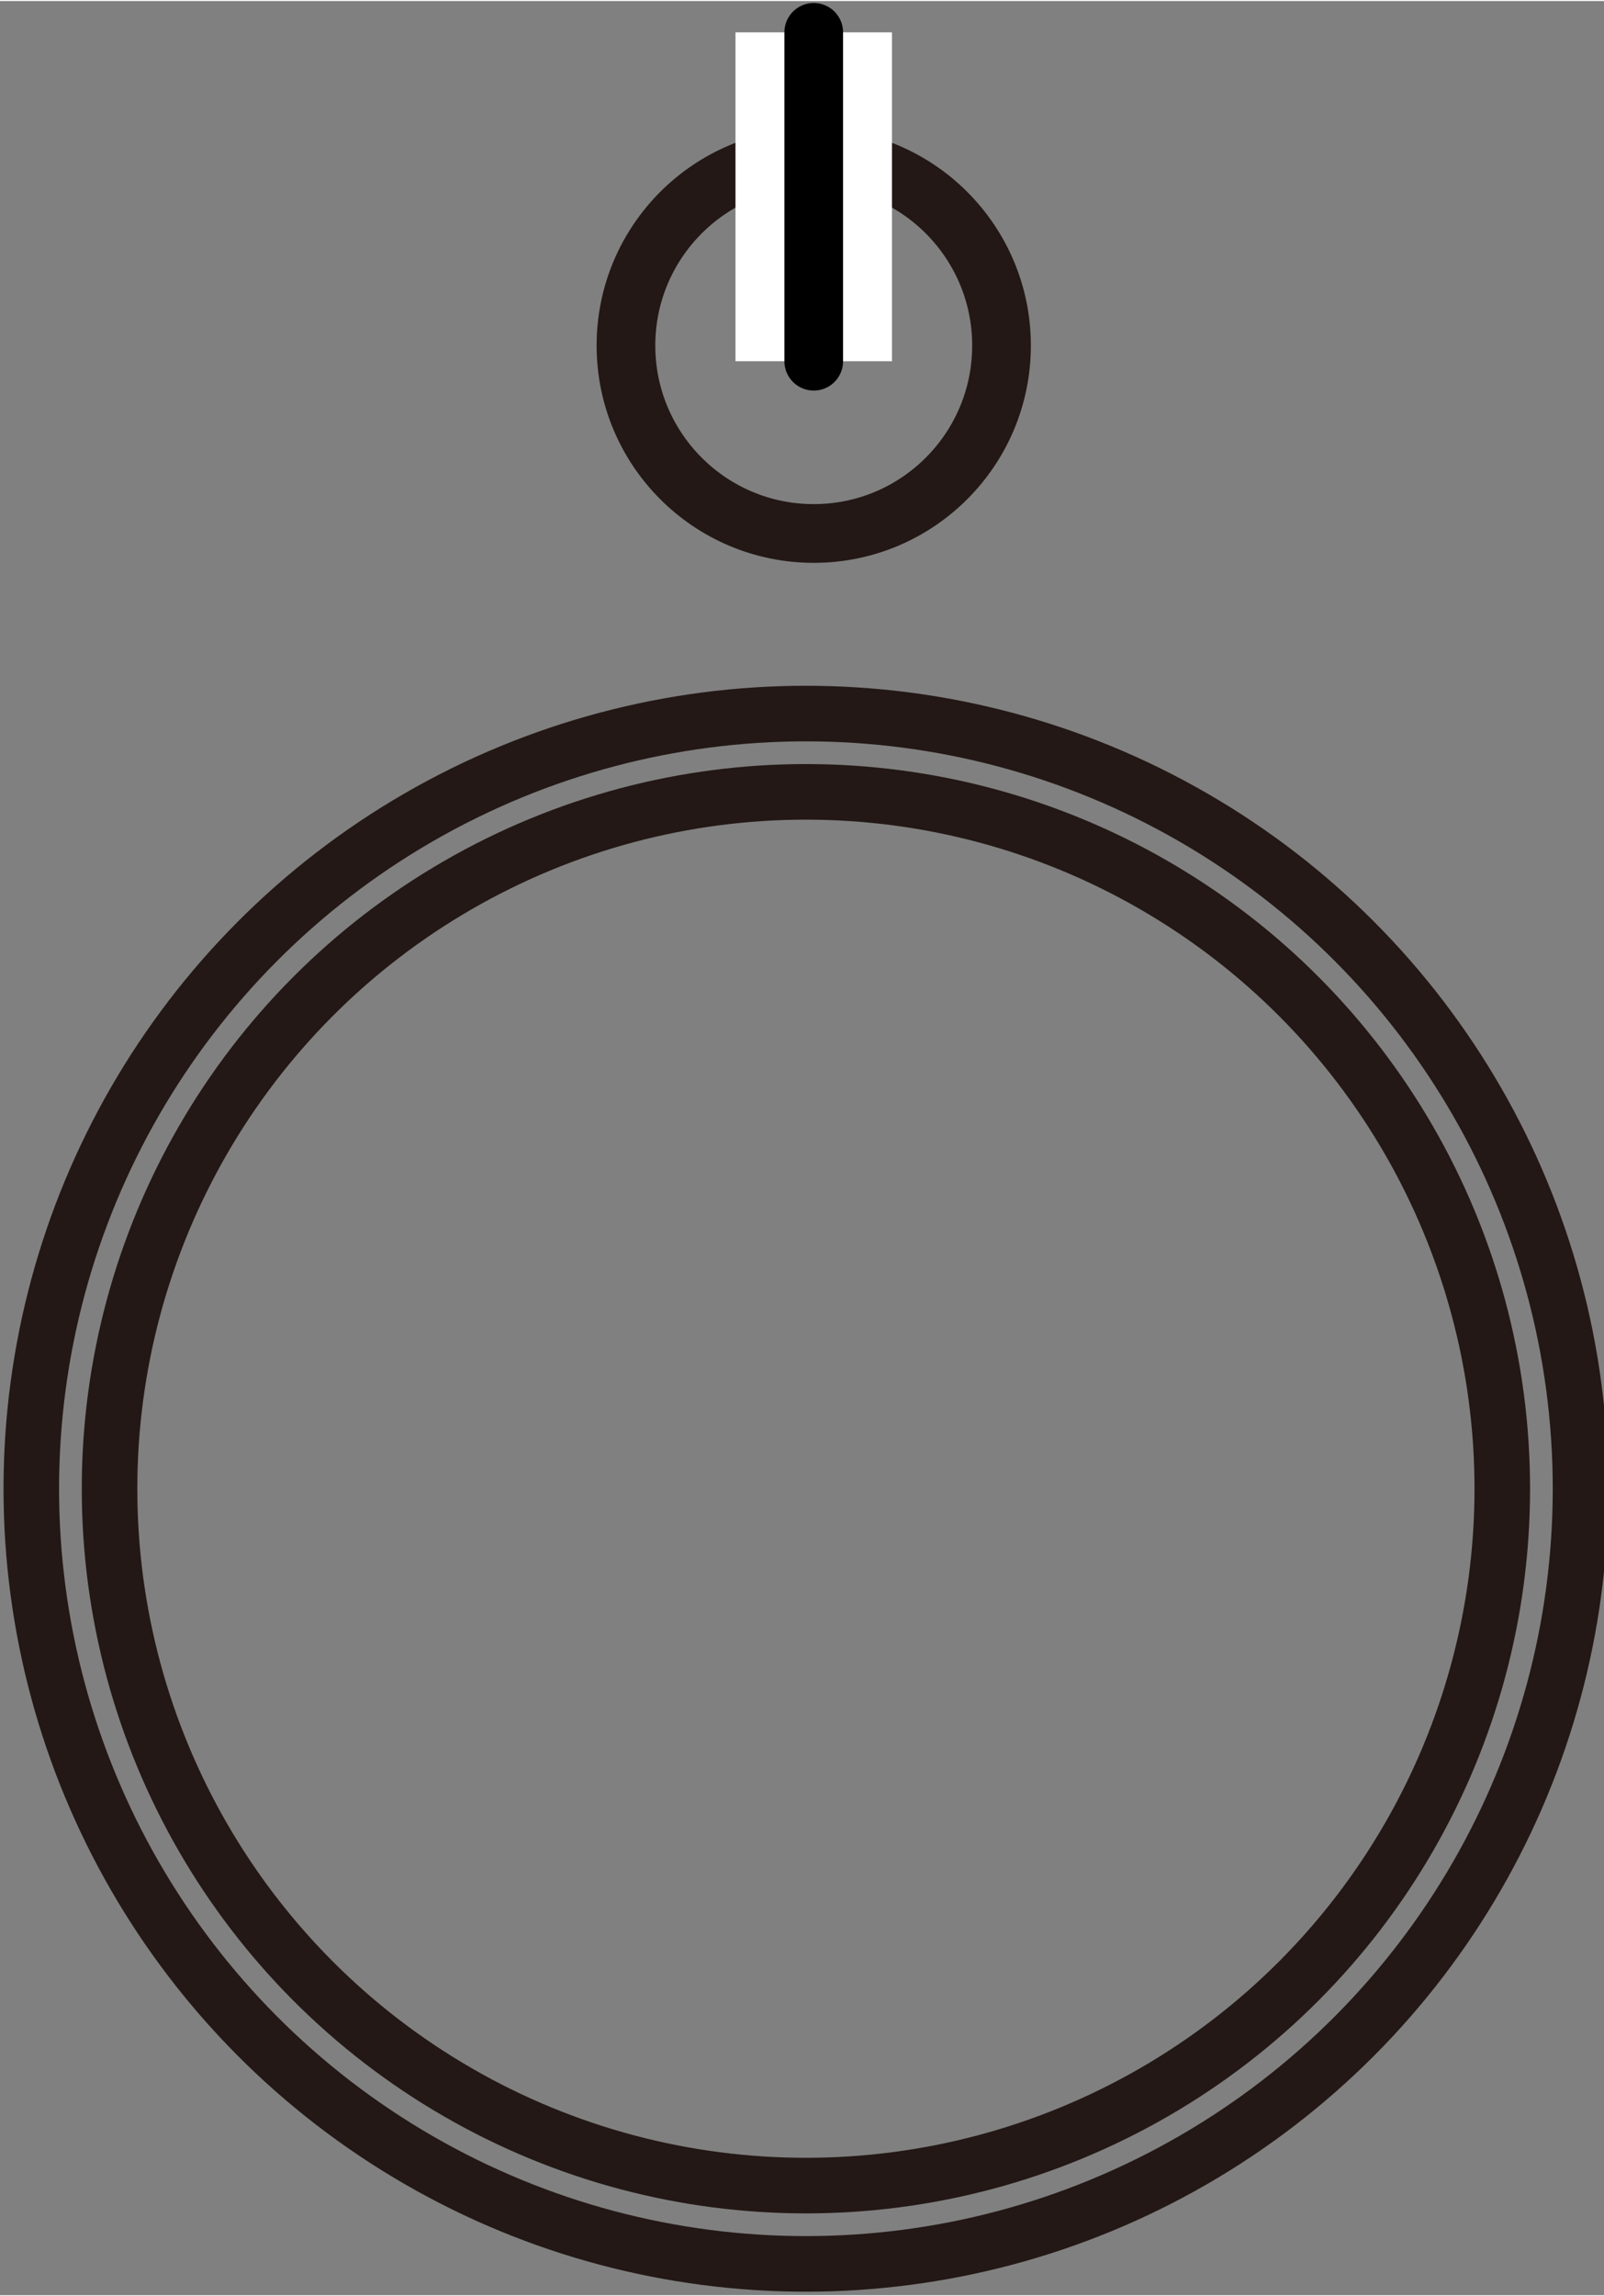
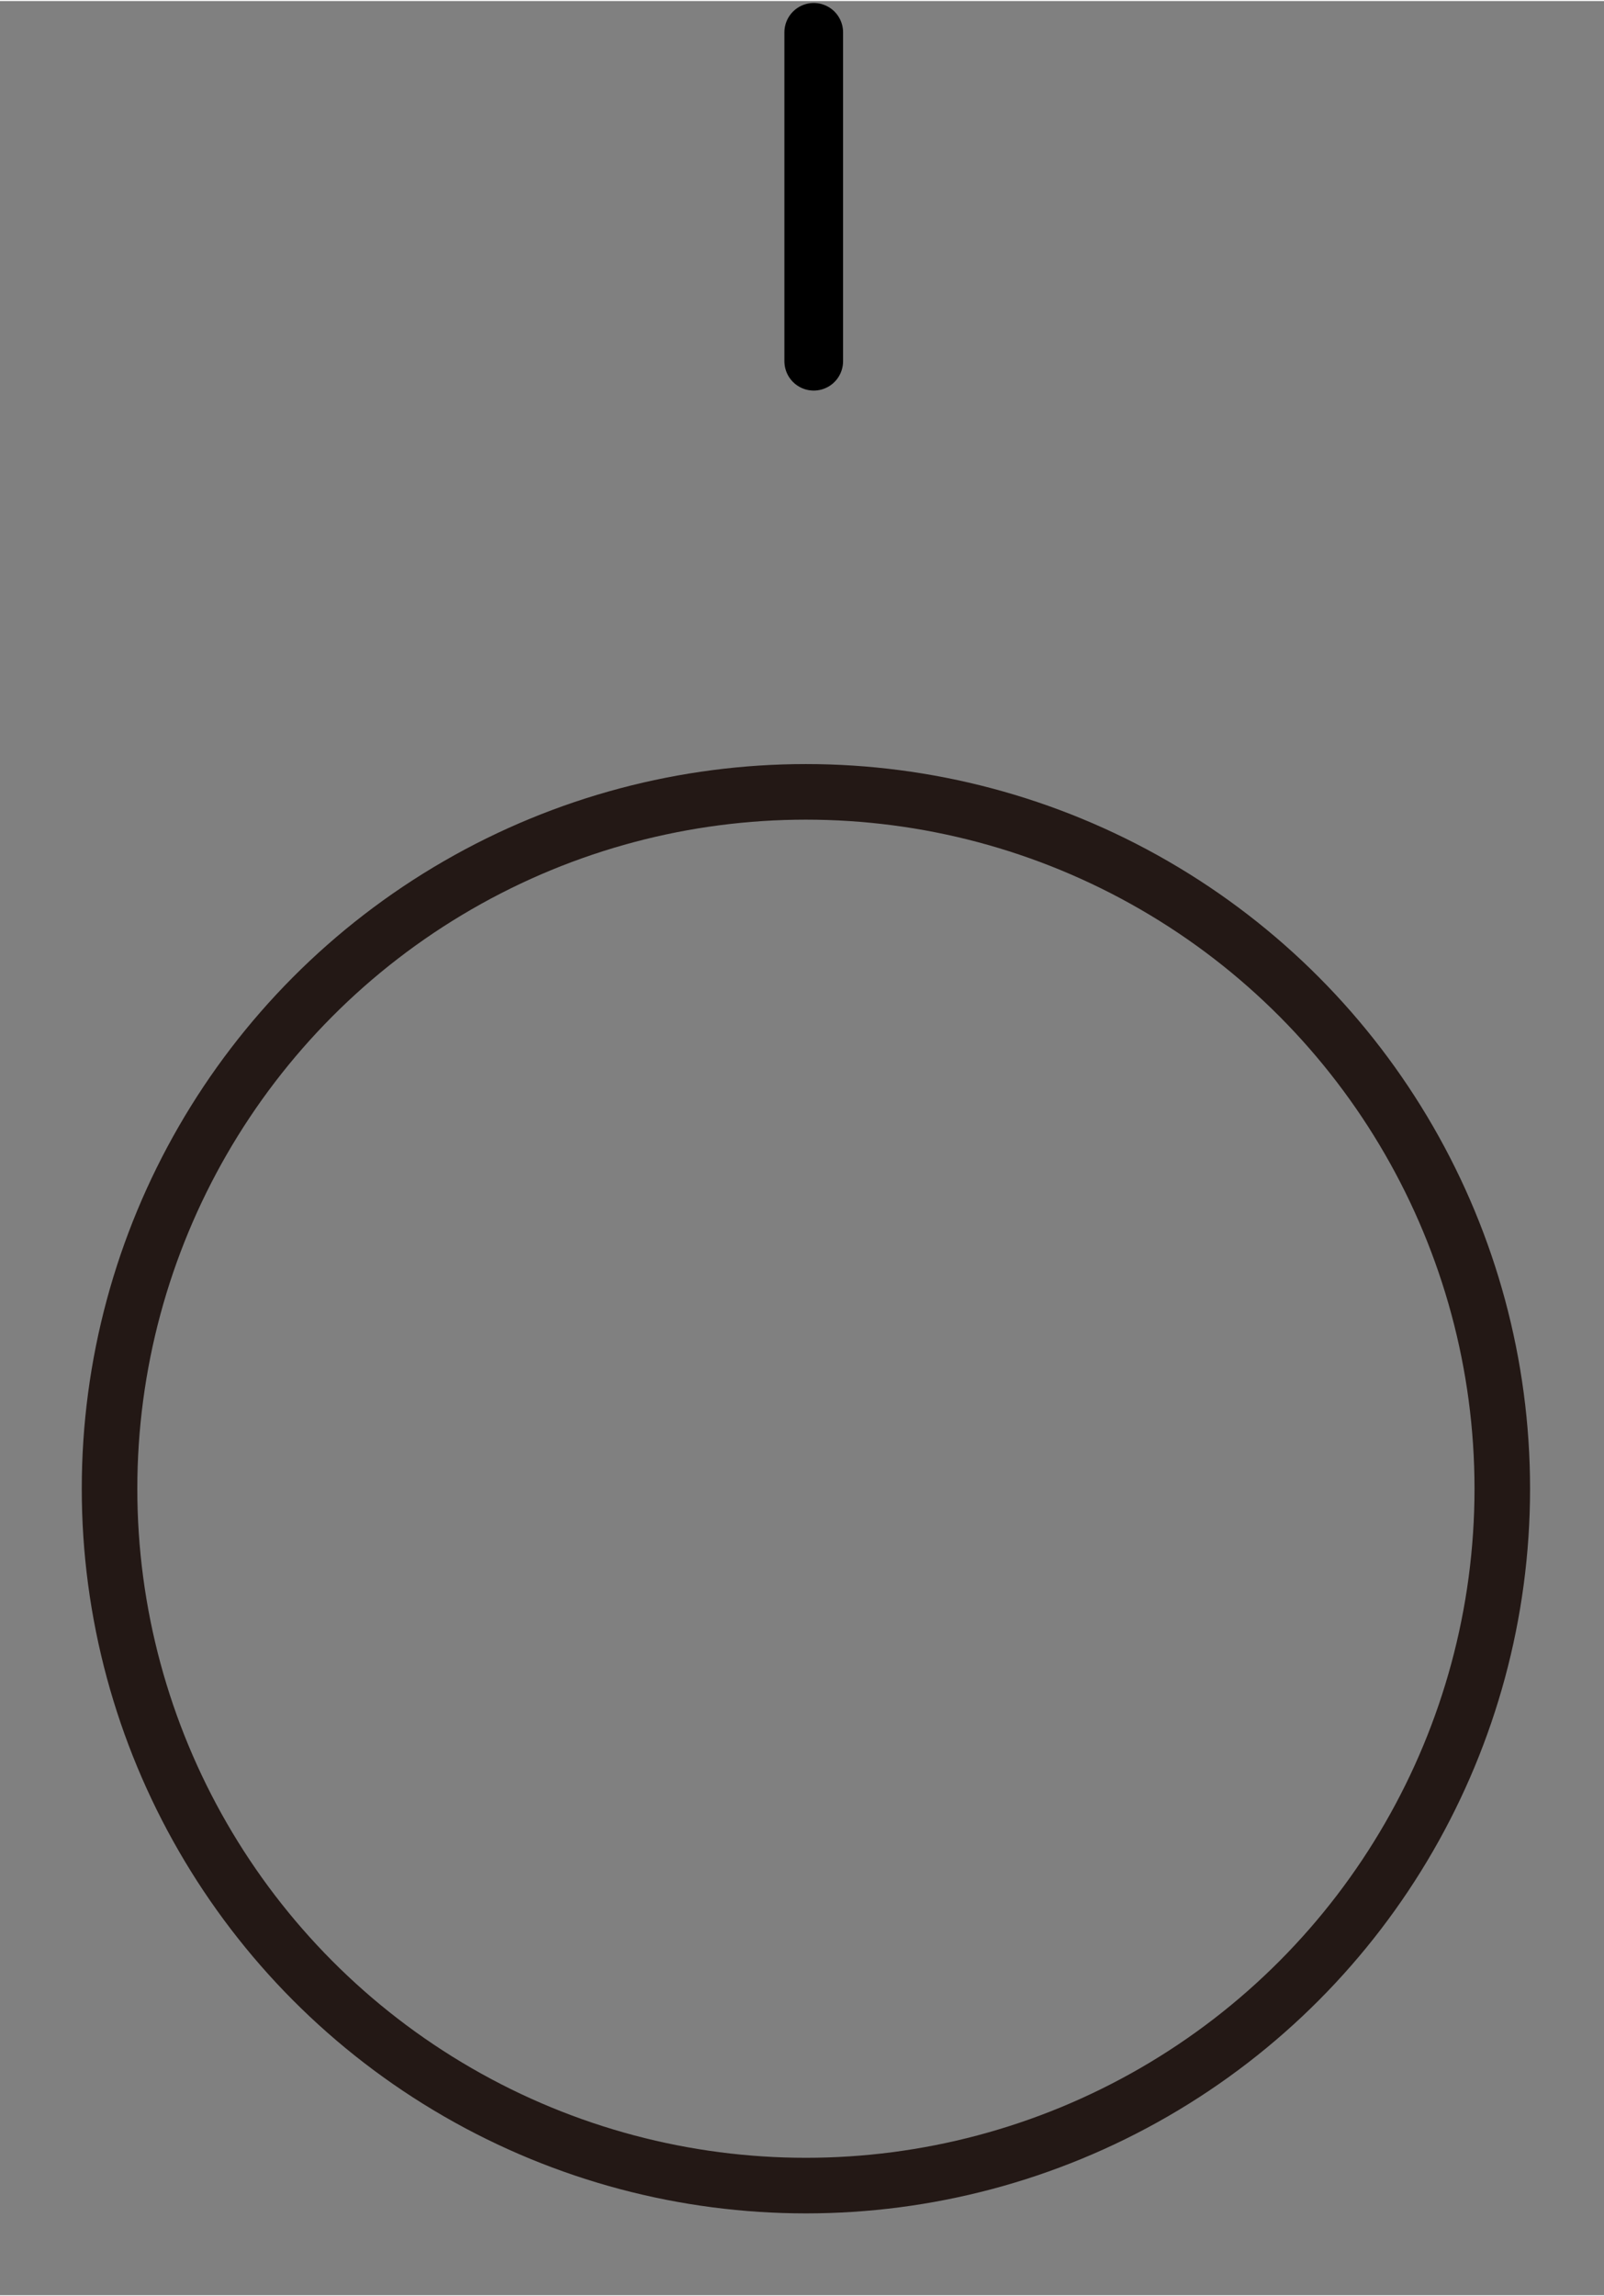
<svg xmlns="http://www.w3.org/2000/svg" id="Force" width="7.2mm" height="10.3mm" viewBox="0 0 20.5 29.3">
  <rect x="0" y="0" width="20.5" height="29.3" fill="#808080" stroke="none" />
  <defs>
    <style>.cls-1,.cls-2,.cls-3,.cls-4{fill:none;}.cls-1,.cls-2{stroke:#231815;}.cls-1,.cls-3,.cls-4{stroke-miterlimit:10;}.cls-1{stroke-width:0.71px;}.cls-2{stroke-miterlimit:10;}.cls-2,.cls-4{stroke-width:0.75px;}.cls-3{stroke:#fff;stroke-width:2px;}.cls-4{stroke:#000;stroke-linecap:round;}</style>
  </defs>
-   <circle class="cls-1" cx="10.3" cy="19" r="9.9" />
  <circle class="cls-1" cx="10.3" cy="19" r="8.9" />
-   <circle class="cls-2" cx="10.4" cy="4.4" r="2.4" />
-   <line class="cls-3" x1="10.4" y1="0.4" x2="10.4" y2="4.6" />
  <line class="cls-4" x1="10.4" y1="0.4" x2="10.4" y2="4.6" />
</svg>